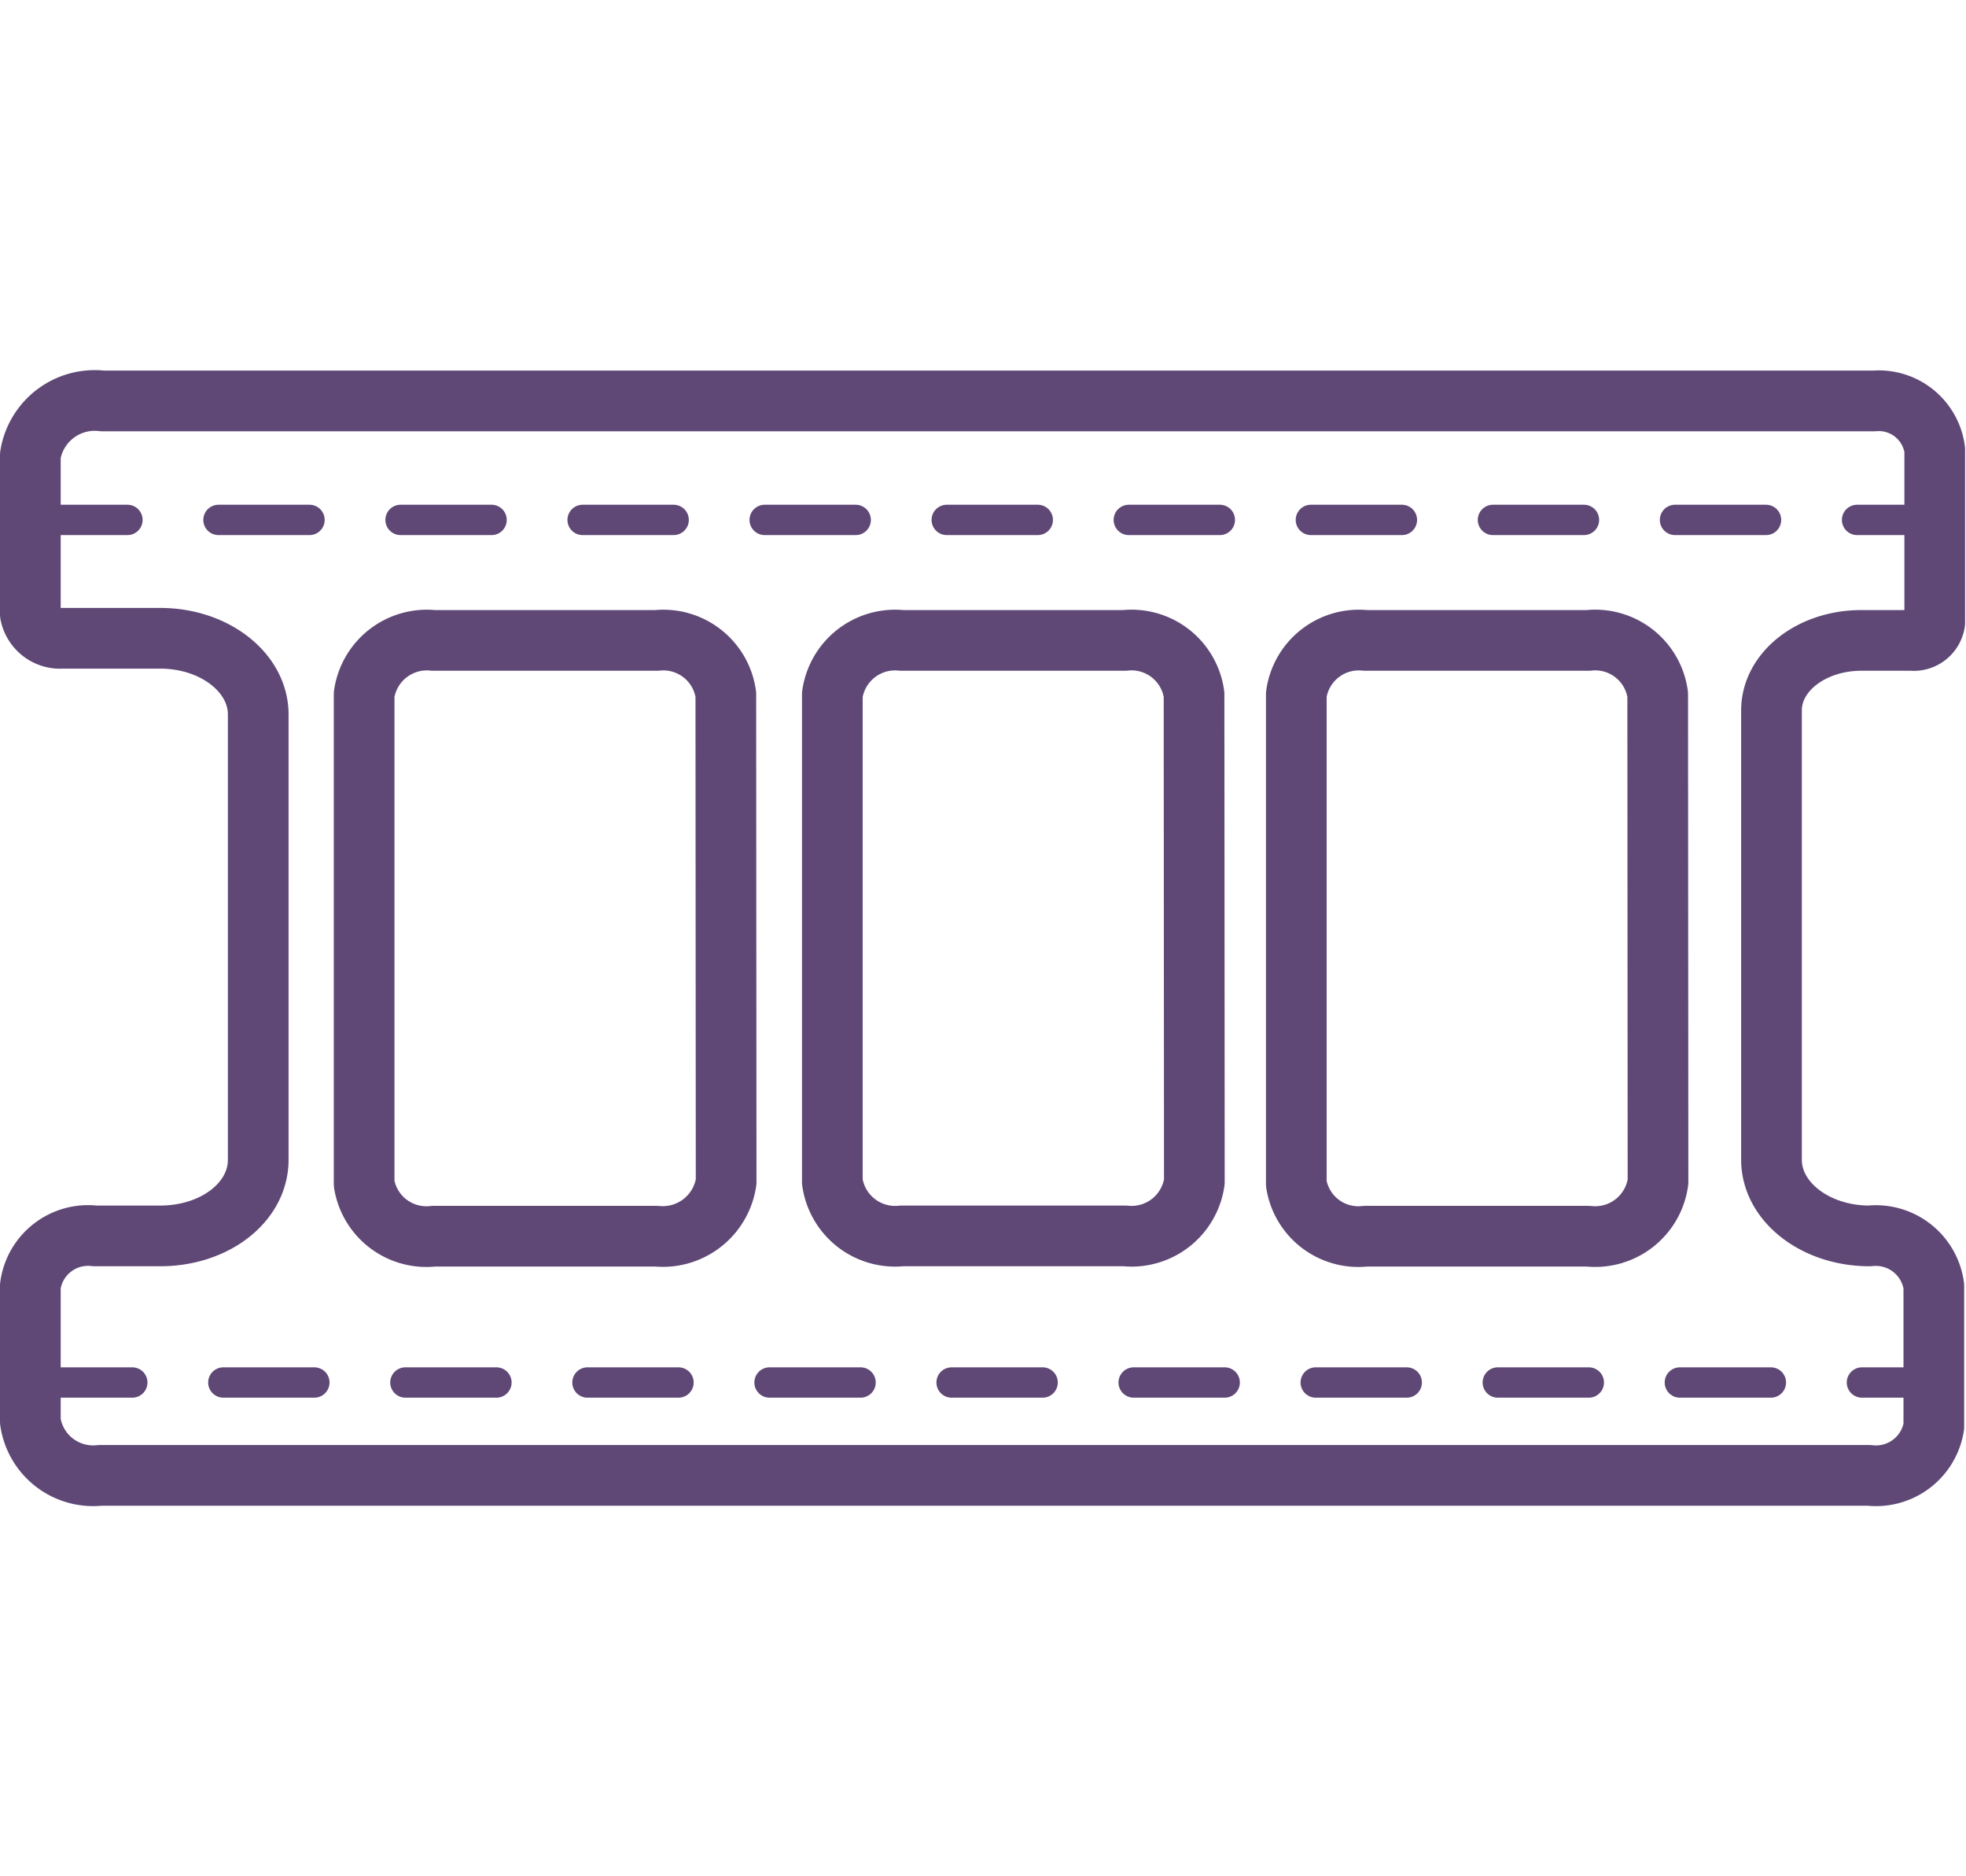
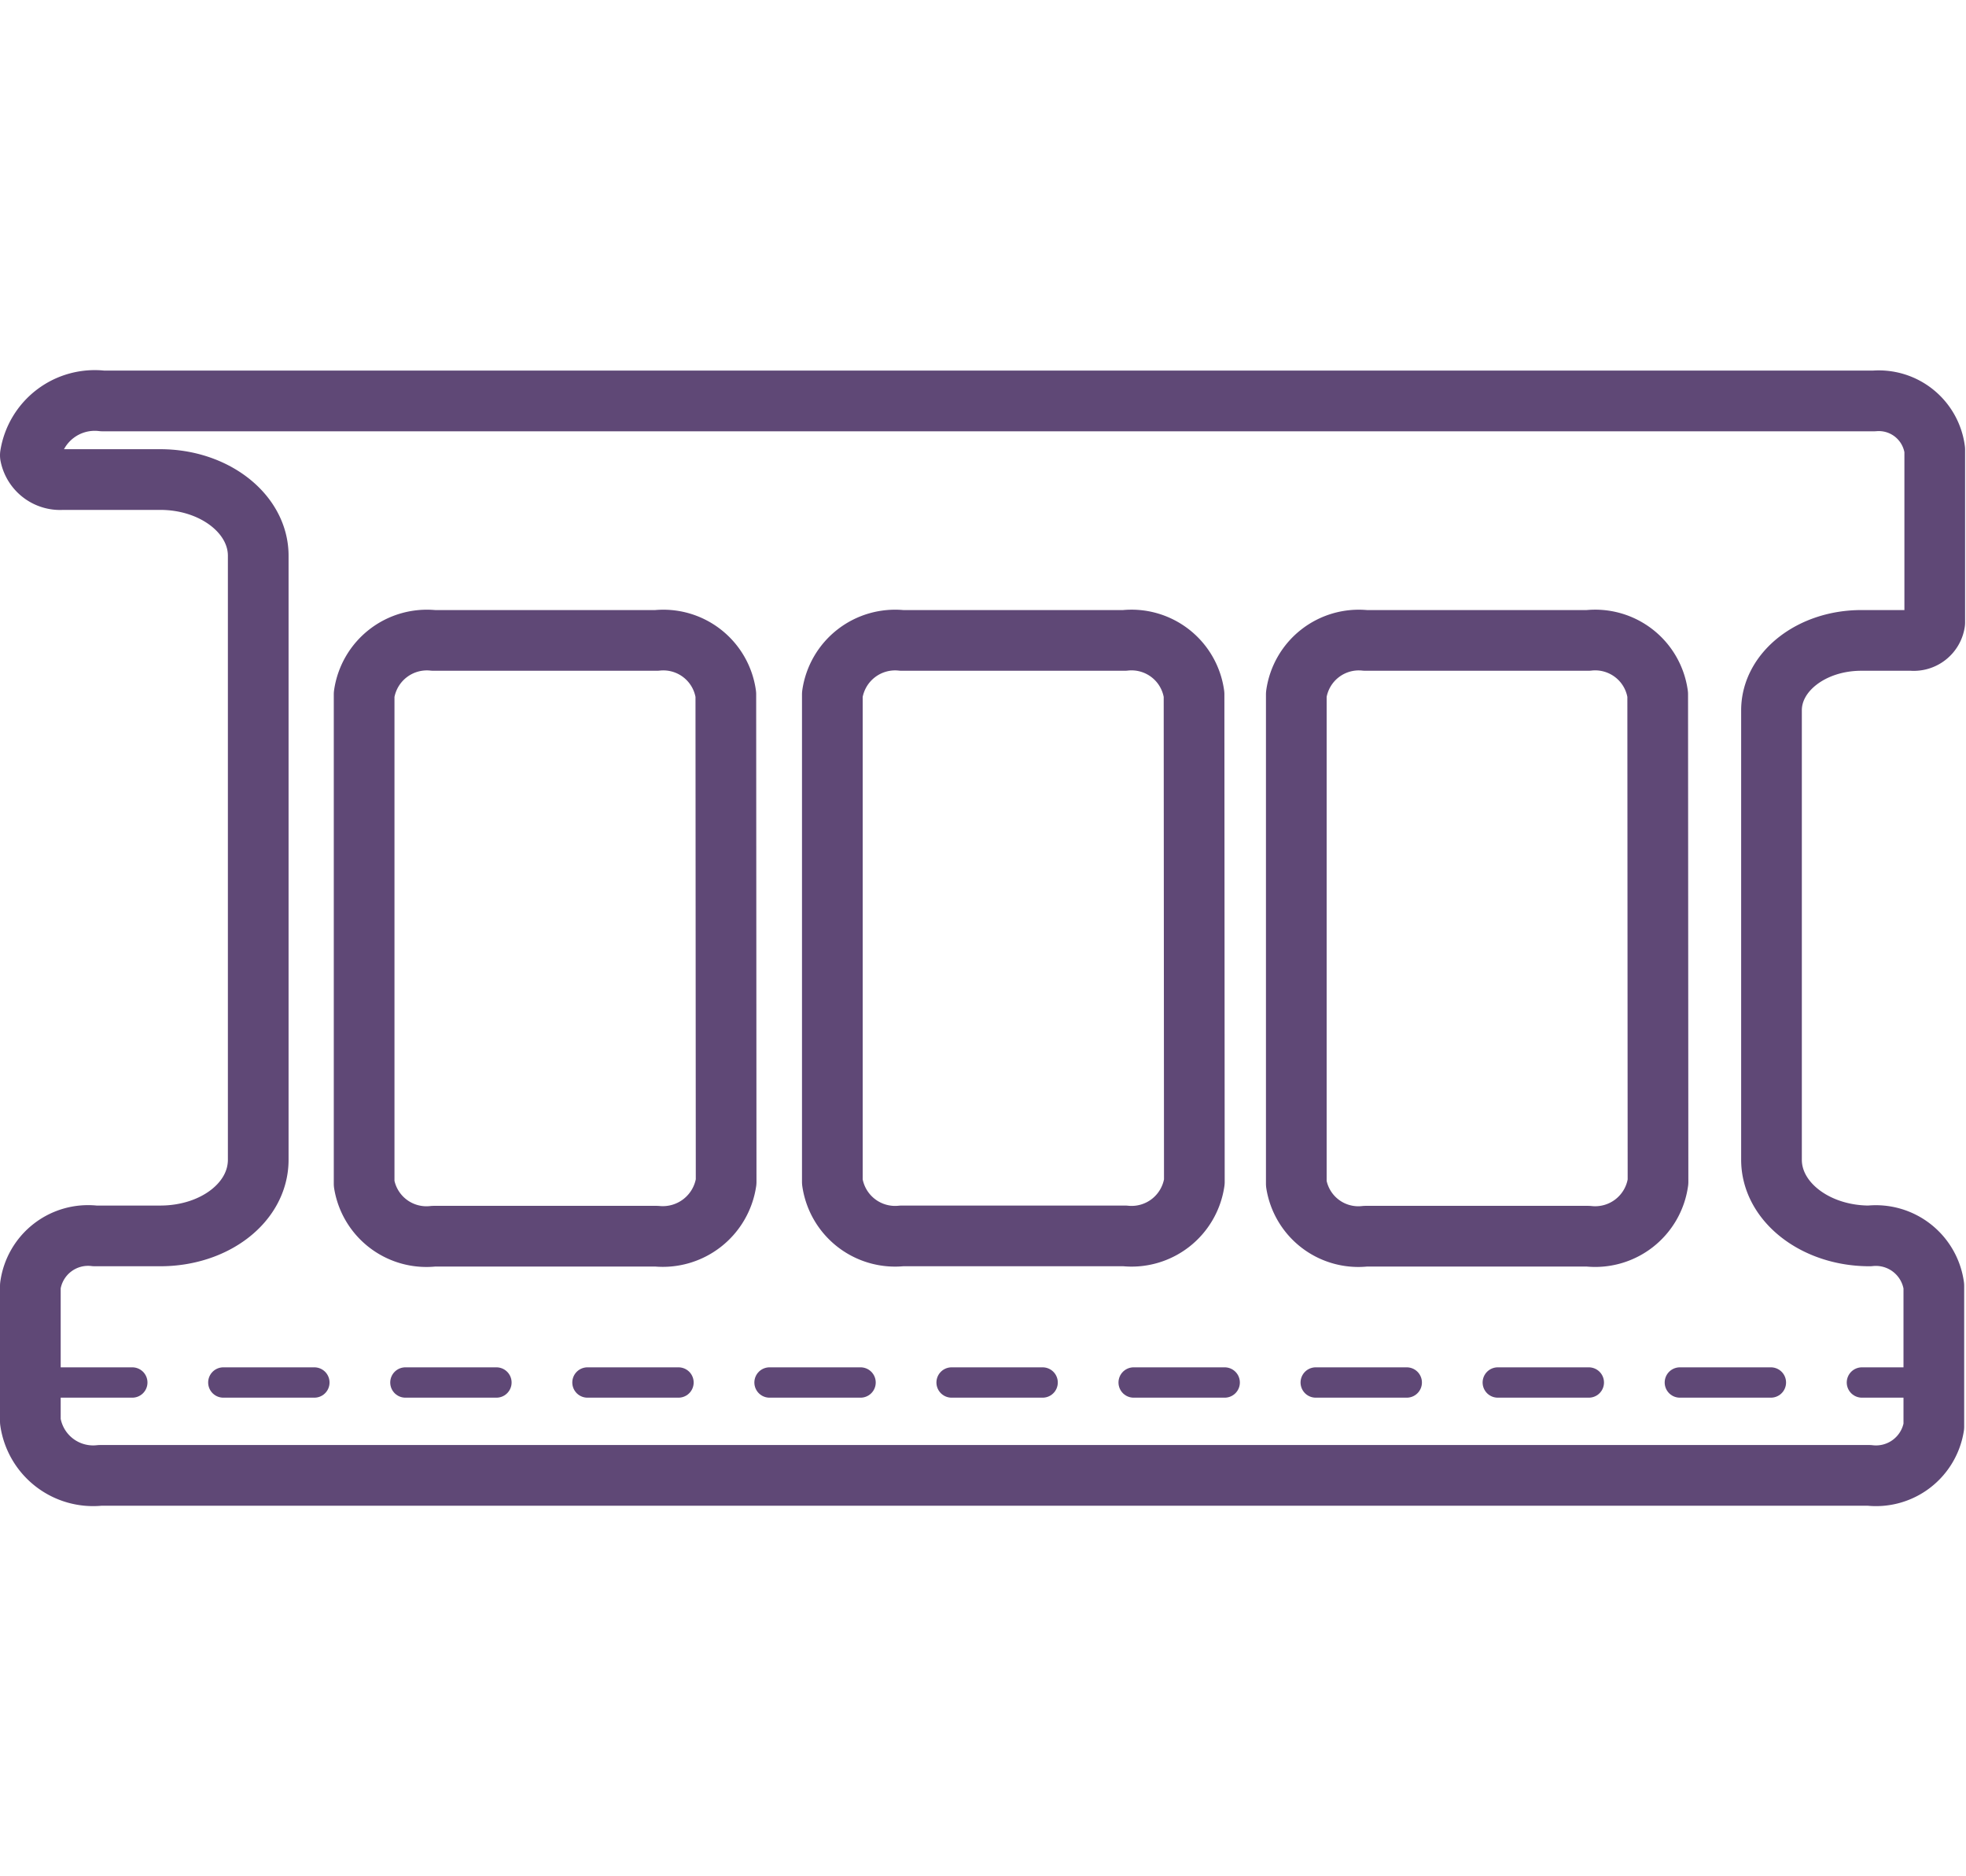
<svg xmlns="http://www.w3.org/2000/svg" class="rt-portfolio" data-name="Layer 2" viewBox="0 0 64.79 61.82">
  <defs>
    <style>
			.rt-portfolio .animation1,
			.rt-portfolio .animation2 {
				fill: none;
				stroke: #5f4876;
				stroke-linecap: round;
				stroke-linejoin: round;
			}

			.rt-portfolio .animation1 {
				stroke-width: 2px;
			}

			.rt-portfolio .animation2 {
				stroke-dasharray: 3;
			}
		</style>
  </defs>
  <g id="Layer_2-2" data-name="Layer 2">
    <g id="Layer_1-2" data-name="Layer 1-2">
-       <path class="animation1" d="M61.34,21.1H63a.7.7,0,0,0,.76-.59V14.82a1.86,1.86,0,0,0-2-1.61H3.38A2.15,2.15,0,0,0,1,15v5.23a1,1,0,0,0,1.05.8H5.28c1.79,0,3.23,1.13,3.23,2.51V38.21c0,1.41-1.44,2.51-3.23,2.51H3.13A1.92,1.92,0,0,0,1,42.37v4.46a2.09,2.09,0,0,0,2.3,1.78h58.3A1.93,1.93,0,0,0,63.73,47V42.37a1.93,1.93,0,0,0-2.12-1.65h0c-1.78,0-3.23-1.12-3.23-2.51V23.39C58.39,22.12,59.71,21.1,61.34,21.1ZM23.93,38.94a2.11,2.11,0,0,1-2.29,1.79H14.29A2.08,2.08,0,0,1,12,39V22.88a2.09,2.09,0,0,1,2.29-1.78h7.35a2.08,2.08,0,0,1,2.28,1.78Zm15.43,0a2.09,2.09,0,0,1-2.29,1.78H29.72a2.09,2.09,0,0,1-2.29-1.78V22.88a2.09,2.09,0,0,1,2.29-1.78h7.34a2.08,2.08,0,0,1,2.29,1.78Zm15.28,0a2.09,2.09,0,0,1-2.3,1.79H45A2.07,2.07,0,0,1,42.72,39V22.88A2.08,2.08,0,0,1,45,21.1h7.34a2.08,2.08,0,0,1,2.29,1.78Z" />
-       <line class="animation2" x1="1.2" y1="17.13" x2="63.62" y2="17.13" />
+       <path class="animation1" d="M61.34,21.1H63a.7.7,0,0,0,.76-.59V14.82a1.86,1.86,0,0,0-2-1.61H3.38A2.15,2.15,0,0,0,1,15a1,1,0,0,0,1.05.8H5.28c1.79,0,3.23,1.13,3.23,2.51V38.21c0,1.41-1.44,2.51-3.23,2.51H3.13A1.92,1.92,0,0,0,1,42.37v4.46a2.09,2.09,0,0,0,2.3,1.78h58.3A1.93,1.93,0,0,0,63.73,47V42.37a1.93,1.93,0,0,0-2.12-1.65h0c-1.78,0-3.23-1.12-3.23-2.51V23.39C58.39,22.12,59.71,21.1,61.34,21.1ZM23.93,38.94a2.11,2.11,0,0,1-2.29,1.79H14.29A2.08,2.08,0,0,1,12,39V22.88a2.09,2.09,0,0,1,2.29-1.78h7.35a2.08,2.08,0,0,1,2.28,1.78Zm15.43,0a2.09,2.09,0,0,1-2.29,1.78H29.72a2.09,2.09,0,0,1-2.29-1.78V22.88a2.09,2.09,0,0,1,2.29-1.78h7.34a2.08,2.08,0,0,1,2.29,1.78Zm15.28,0a2.09,2.09,0,0,1-2.3,1.79H45A2.07,2.07,0,0,1,42.72,39V22.88A2.08,2.08,0,0,1,45,21.1h7.34a2.08,2.08,0,0,1,2.29,1.78Z" />
      <line class="animation2" x1="1.36" y1="45.55" x2="63.78" y2="45.55" />
    </g>
  </g>
</svg>